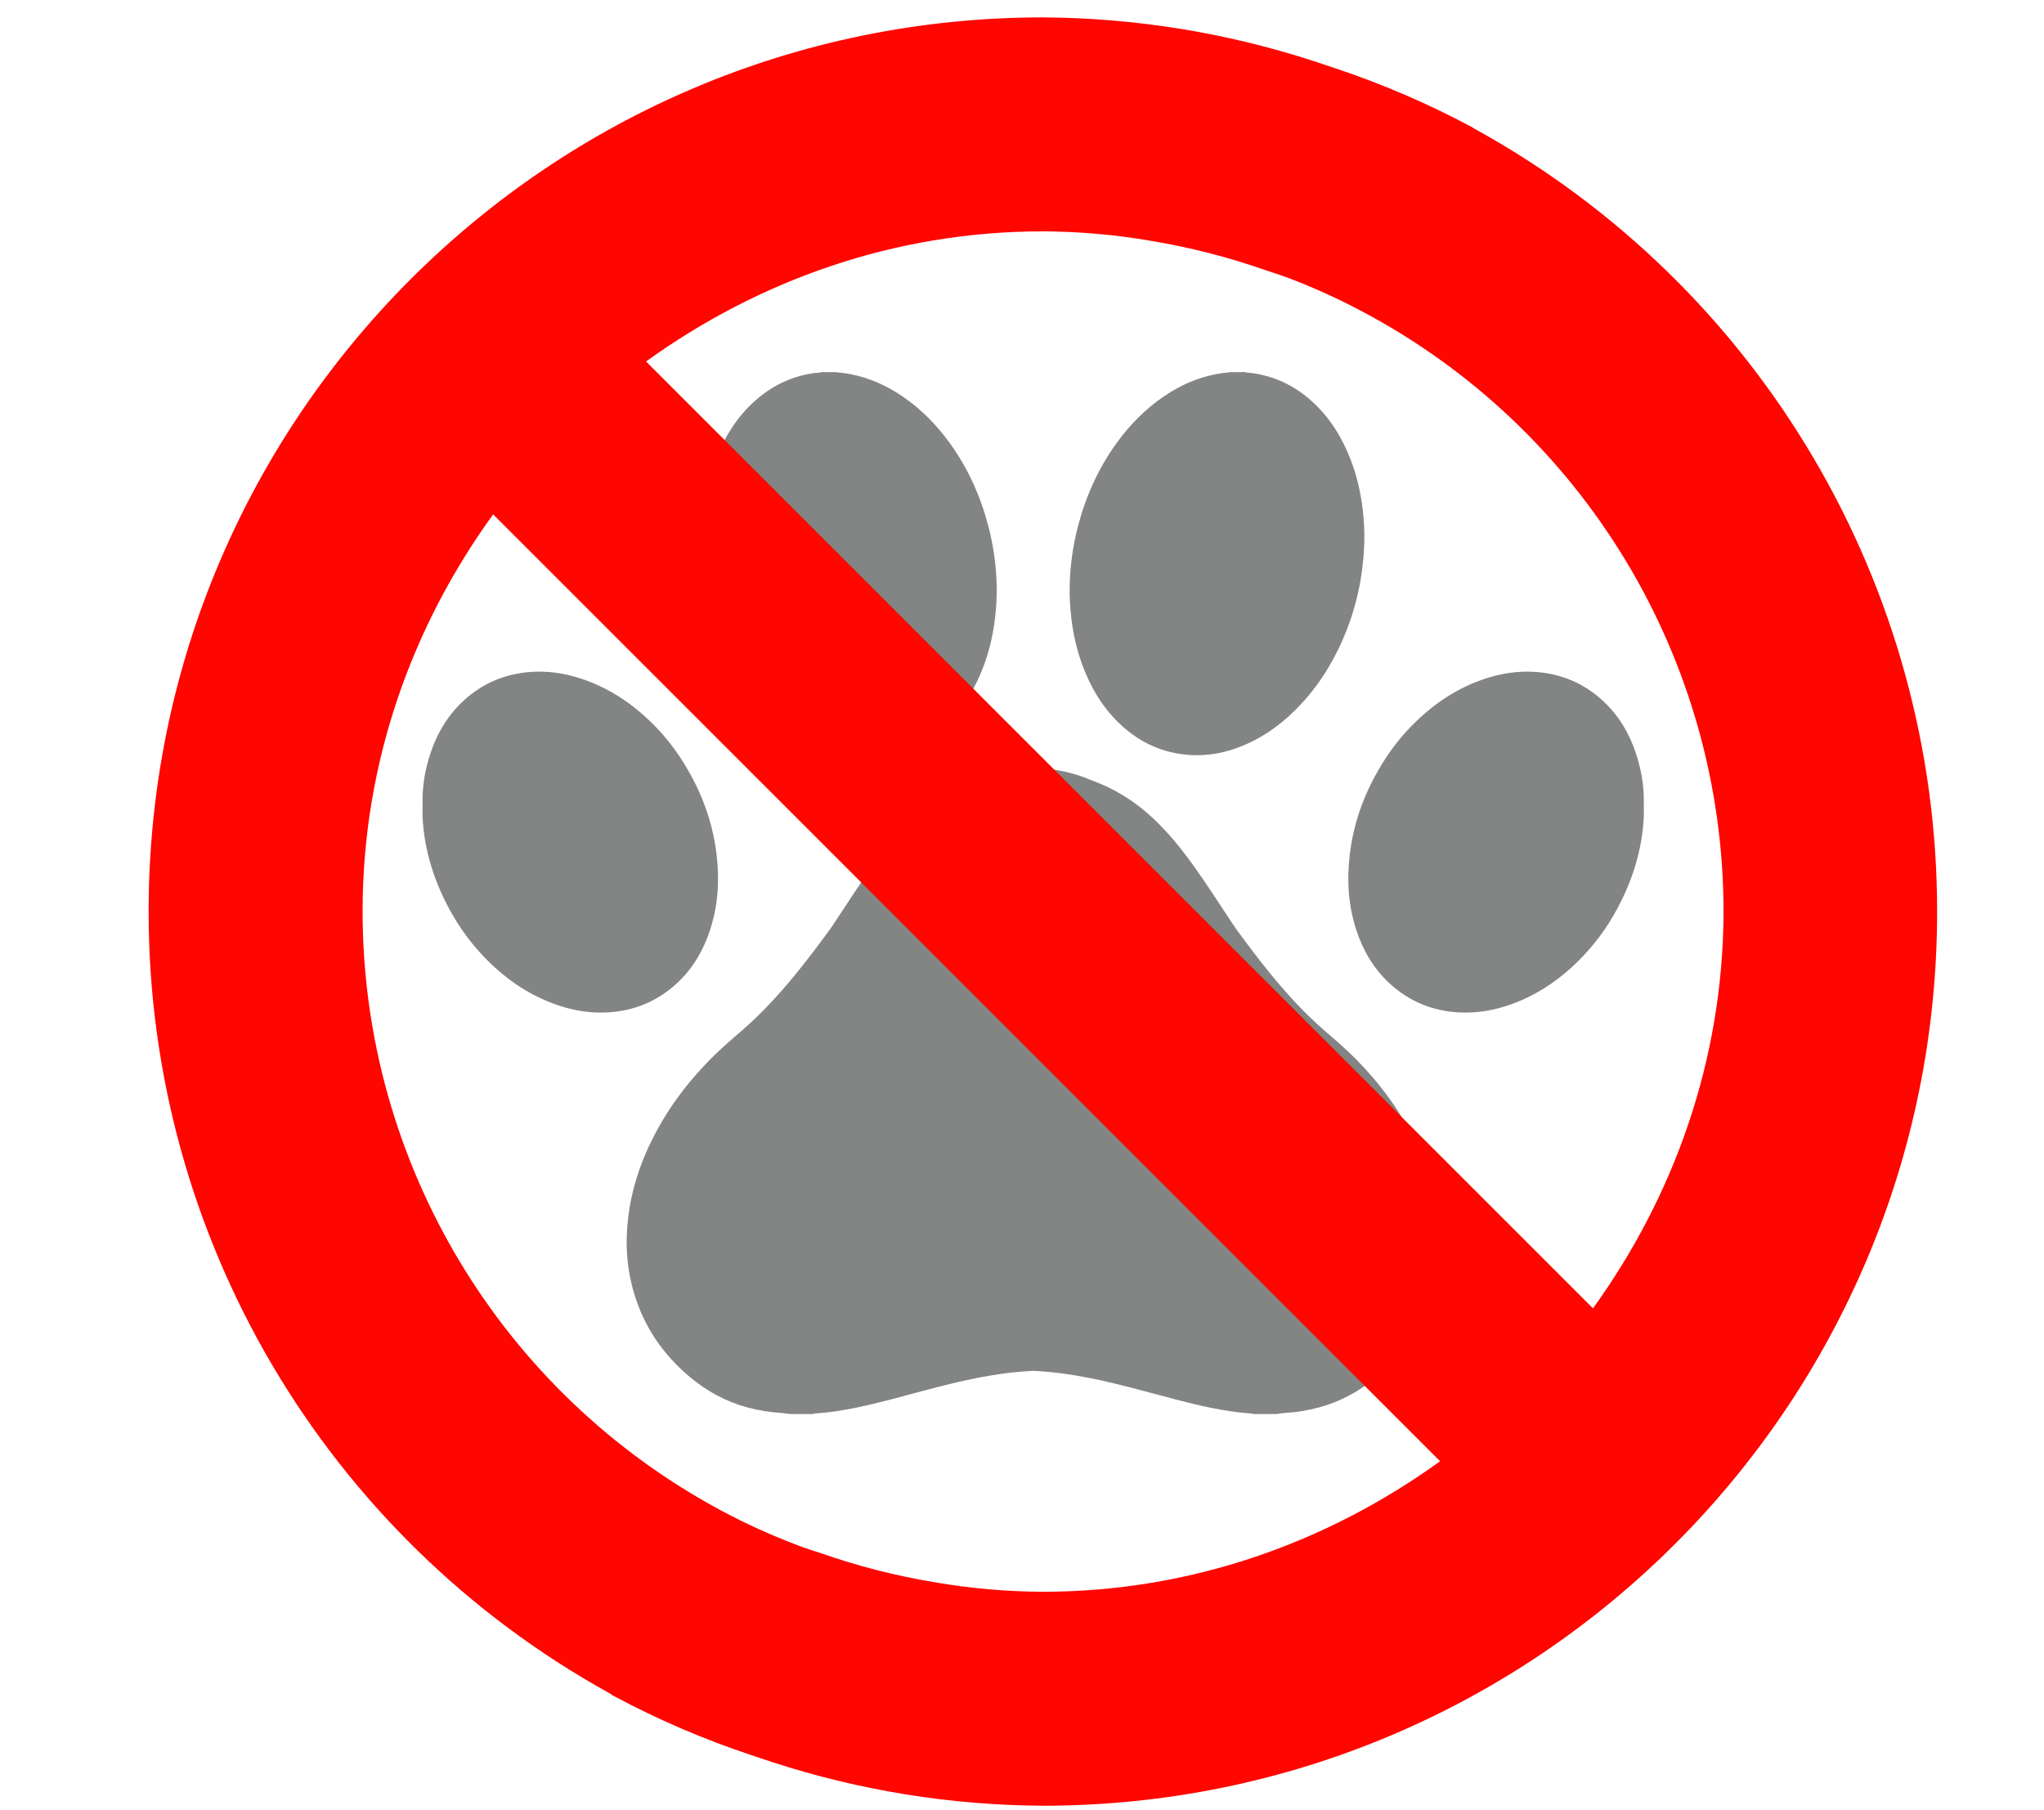
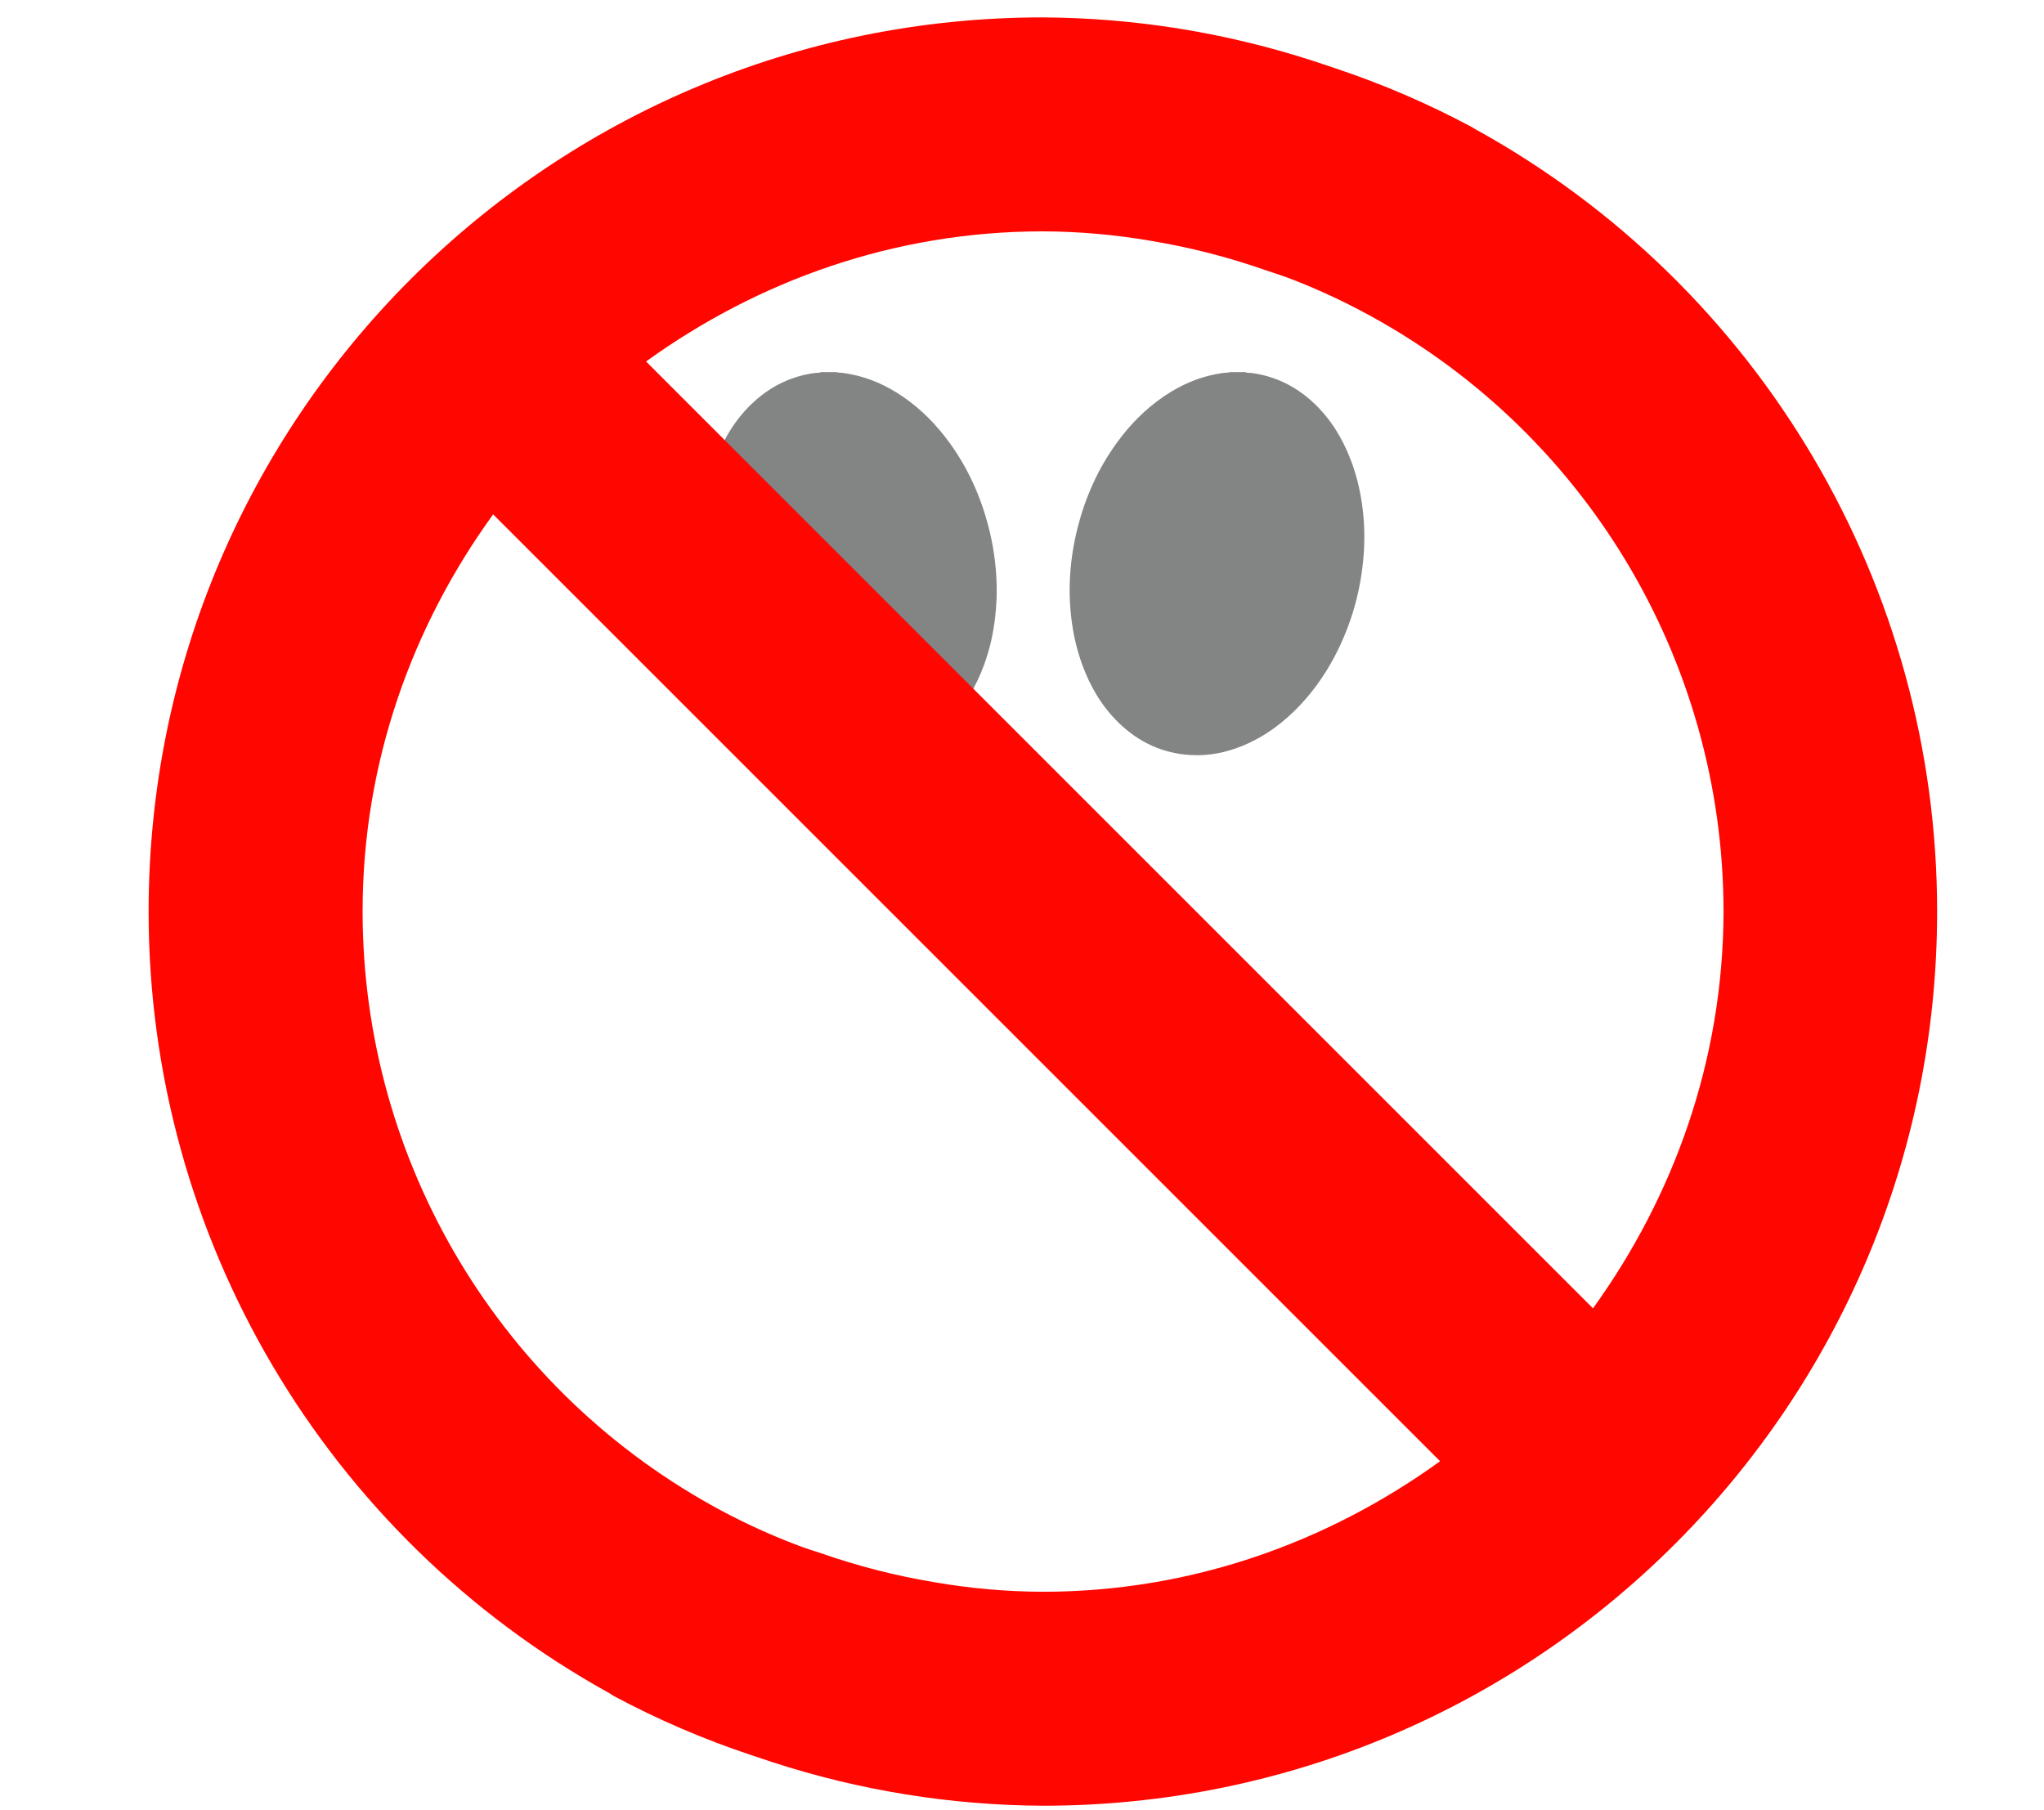
<svg xmlns="http://www.w3.org/2000/svg" version="1.1" id="Layer_1" x="0px" y="0px" width="5000px" height="4429px" viewBox="0 0 5000 4429" enable-background="new 0 0 5000 4429">
  <defs />
  <g id="XMLID_14_" style="" transform="matrix(0.61, 0, 0, 0.587, 1004.819, 886.37)">
    <path id="XMLID_21_" fill="#838484" d="M1271.577,1193.99c39.308,84.407,88.614,161.871,150.328,230.724&#10;&#09;&#09;c66.655,74.373,143.309,134.567,234.573,173.591c66.37,28.38,135.386,42.74,207.373,38.465&#10;&#09;&#09;c111.83-6.639,207.097-52.463,287.164-132.366c68.604-68.464,115.299-151.375,147.84-243.194&#10;&#09;&#09;c22.725-64.09,36.938-130.264,44.497-198.063c5.156-46.307,7.384-92.753,6.07-139.26c-2.291-80.676-13.112-160.208-32.594-238.497&#10;&#09;&#09;c-31.194-125.4-81.22-241.85-154.37-347.361c-53.135-76.666-115.998-143.438-191.672-196.757&#10;&#09;&#09;c-63.219-44.518-131.655-76.785-207.23-91.788c-15.631-3.102-31.322-5.845-47.267-6.679c-2.074-0.111-4.637,0.762-6.104-1.84&#10;&#09;&#09;c-21.255-0.063-42.503-0.119-63.759-0.187c-8.813,4.099-18.426,2.591-27.631,3.91c-92.244,13.209-172,53.446-240.5,117.772&#10;&#09;&#09;c-72.17,67.755-121.383,151.29-155.926,244.582c-21.584,58.24-35.79,118.42-44.562,180.104&#10;&#09;&#09;c-10.627,74.606-12.477,149.522-6.418,224.493C1182.186,945.286,1215.18,1072.924,1271.577,1193.99z" />
-     <path id="XMLID_24_" fill="#838484" d="M1199.964,2366.659c24.286-76.555,34.181-155.487,31.947-235.879&#10;&#09;&#09;c-4.903-176.971-58.65-337.802-152.297-485.225c-31.644-49.825-67.79-96.028-108.598-138.146&#10;&#09;&#09;c-83.045-85.793-178.214-152.118-290.808-190.051c-65.255-22.006-132.089-32.146-200.57-26.857&#10;&#09;&#09;c-103.362,7.994-193.671,47.954-269.47,121.293c-68.436,66.197-111.815,147.926-137.961,239.938&#10;&#09;&#09;c-14.434,50.845-23.209,102.783-24.781,155.859c-0.104,27.137-0.198,54.265-0.295,81.395c4.797,124.583,36.916,241.8,89.456,353.56&#10;&#09;&#09;c39.938,84.985,90.712,162.373,153.396,231.234c81.608,89.645,176.317,159.576,289.146,201.748&#10;&#09;&#09;c67.579,25.256,137.224,37.803,209.147,33.84c106.232-5.844,199.077-45.362,277.389-119.924&#10;&#09;&#09;C1130.237,2527.962,1172.868,2452.1,1199.964,2366.659z" />
-     <path id="XMLID_25_" fill="#838484" d="M4125.721,3643.041c-0.047-1.296-0.018-2.594-0.07-3.901&#10;&#09;&#09;c-0.023-0.74-0.069-1.488-0.099-2.232c-0.235-5.506-0.489-11.011-0.808-16.502c-7.069-129.684-40.845-252.745-95.667-370.28&#10;&#09;&#09;c-60.351-129.42-141.819-243.887-239.587-346.82c-39.374-41.432-81.987-79.215-124.381-117.33&#10;&#09;&#09;c-80.673-72.544-152.146-153.862-219.209-239.32c-47.424-60.483-92.406-122.815-136.667-185.684&#10;&#09;&#09;c-6.508-10.014-12.992-20.047-19.419-30.118c-49.912-77.952-98.324-156.926-150.951-233.077&#10;&#09;&#09;c-49.835-72.15-103.384-141.118-166.757-201.83c-71.407-68.426-151.858-120.018-241.933-153.854&#10;&#09;&#09;c-10.992-4.914-22.149-9.536-33.522-13.807c-62.307-23.355-126.645-35.657-193.06-36.962c-2.551-0.05-5.097-0.073-7.646-0.104&#10;&#09;&#09;c-2.548,0.03-5.095,0.054-7.646,0.104c-66.415,1.305-130.753,13.607-193.061,36.962c-11.373,4.271-22.531,8.893-33.522,13.807&#10;&#09;&#09;c-90.073,33.836-170.525,85.427-241.933,153.854c-63.372,60.712-116.921,129.679-166.756,201.83&#10;&#09;&#09;c-52.629,76.151-101.041,155.125-150.953,233.077c-6.425,10.071-12.91,20.104-19.418,30.118&#10;&#09;&#09;c-44.262,62.868-89.243,125.2-136.666,185.684c-67.063,85.458-138.537,166.776-219.21,239.32&#10;&#09;&#09;c-42.394,38.115-85.006,75.898-124.381,117.33c-97.766,102.934-179.236,217.4-239.585,346.82&#10;&#09;&#09;c-54.822,117.535-88.598,240.597-95.667,370.28c-0.318,5.491-0.572,10.996-0.809,16.502c-0.029,0.744-0.074,1.492-0.096,2.232&#10;&#09;&#09;c-0.053,1.308-0.026,2.605-0.072,3.901c-0.186,5.861-0.308,11.725-0.348,17.6c0.004,1.149-0.034,2.297-0.041,3.453&#10;&#09;&#09;c-0.015,7.182,0.045,14.377,0.231,21.578c0.012,1.07,0.064,2.156,0.075,3.24c0.09,2.756,0.128,5.512,0.25,8.27&#10;&#09;&#09;c0.086,2.579,0.274,5.108,0.416,7.662c0.146,3.395,0.322,6.764,0.539,10.141c0.307,5.318,0.703,10.61,1.129,15.902&#10;&#09;&#09;c0.153,1.995,0.3,3.99,0.49,5.971c4.386,50.13,13.386,98.824,27.449,145.935c39.678,137.171,114.909,252.669,224.239,347.302&#10;&#09;&#09;c67.388,58.32,143.147,101.195,228.737,125.39c44.914,12.686,90.35,20.144,136.263,23.181c7.443,0.922,14.886,1.783,22.336,2.553&#10;&#09;&#09;c2.137,0.221,4.737-0.885,6.152,1.854c32.4,0.092,64.795,0.174,97.183,0.265c7.959-3.405,16.502-2.7,24.755-3.423&#10;&#09;&#09;c98.608-8.613,194.371-32.007,289.656-57.709c82.513-22.262,164.488-46.488,247.478-67.129&#10;&#09;&#09;c66.561-16.563,133.639-30.646,201.528-40.285c40.312-5.719,80.738-9.66,121.257-11.594c40.52,1.934,80.944,5.875,121.258,11.594&#10;&#09;&#09;c67.889,9.639,134.968,23.722,201.527,40.285c82.99,20.641,164.965,44.867,247.478,67.129&#10;&#09;&#09;c95.286,25.702,191.048,49.096,289.655,57.709c8.253,0.723,16.795,0.018,24.755,3.423c32.388-0.091,64.782-0.173,97.185-0.265&#10;&#09;&#09;c1.414-2.738,4.014-1.633,6.15-1.854c7.452-0.77,14.893-1.631,22.338-2.553c45.911-3.037,91.349-10.495,136.262-23.181&#10;&#09;&#09;c85.589-24.194,161.349-67.069,228.737-125.39c109.329-94.633,184.561-210.131,224.239-347.302&#10;&#09;&#09;c14.062-47.11,23.063-95.805,27.449-145.935c0.19-1.98,0.336-3.976,0.489-5.971c0.427-5.292,0.825-10.584,1.129-15.902&#10;&#09;&#09;c0.218-3.377,0.396-6.746,0.54-10.141c0.141-2.554,0.33-5.083,0.415-7.662c0.122-2.758,0.161-5.514,0.251-8.27&#10;&#09;&#09;c0.012-1.084,0.063-2.17,0.075-3.24c0.187-7.201,0.247-14.396,0.231-21.578c-0.006-1.156-0.045-2.304-0.042-3.453&#10;&#09;&#09;C4126.026,3654.766,4125.907,3648.902,4125.721,3643.041z" />
    <path id="XMLID_26_" fill="#838484" d="M2693.037,1261.211c32.541,91.819,79.234,174.729,147.84,243.194&#10;&#09;&#09;c80.066,79.903,175.332,125.727,287.163,132.366c71.986,4.275,141.003-10.085,207.373-38.465&#10;&#09;&#09;c91.263-39.024,167.915-99.218,234.572-173.591c61.715-68.853,111.021-146.317,150.328-230.724&#10;&#09;&#09;c56.397-121.066,89.393-248.704,100.188-382.349c6.059-74.971,4.209-149.886-6.418-224.493&#10;&#09;&#09;c-8.771-61.684-22.978-121.864-44.562-180.104c-34.544-93.292-83.756-176.827-155.926-244.582&#10;&#09;&#09;c-68.502-64.326-148.257-104.563-240.5-117.772c-9.206-1.319-18.818,0.189-27.631-3.91c-21.257,0.068-42.504,0.124-63.759,0.187&#10;&#09;&#09;c-1.468,2.602-4.029,1.729-6.104,1.84c-15.945,0.834-31.636,3.577-47.267,6.679c-75.574,15.003-144.012,47.27-207.23,91.788&#10;&#09;&#09;c-75.675,53.319-138.539,120.091-191.673,196.757c-73.149,105.511-123.176,221.961-154.369,347.361&#10;&#09;&#09;c-19.48,78.289-30.304,157.821-32.594,238.497c-1.313,46.507,0.913,92.954,6.069,139.26&#10;&#09;&#09;C2656.098,1130.947,2670.312,1197.121,2693.037,1261.211z" />
-     <path id="XMLID_27_" fill="#838484" d="M4944.465,1807.593c-1.574-53.076-10.346-105.014-24.782-155.859&#10;&#09;&#09;c-26.144-92.013-69.524-173.741-137.962-239.938c-75.799-73.339-166.107-113.3-269.469-121.293&#10;&#09;&#09;c-68.481-5.29-135.314,4.851-200.57,26.857c-112.594,37.933-207.762,104.257-290.808,190.051&#10;&#09;&#09;c-40.807,42.118-76.952,88.321-108.598,138.146c-93.645,147.423-147.393,308.254-152.296,485.225&#10;&#09;&#09;c-2.235,80.392,7.659,159.324,31.946,235.879c27.097,85.44,69.728,161.303,134.299,222.786&#10;&#09;&#09;c78.309,74.562,171.155,114.08,277.386,119.924c71.926,3.963,141.57-8.584,209.148-33.84&#10;&#09;&#09;c112.829-42.172,207.538-112.104,289.148-201.748c62.683-68.861,113.457-146.25,153.398-231.234&#10;&#09;&#09;c52.537-111.759,84.656-228.977,89.453-353.56C4944.662,1861.857,4944.568,1834.729,4944.465,1807.593z" />
  </g>
  <g id="surface1" transform="matrix(1, 0, 0, 1, 51.048, -269.95)">
    <path style="stroke: none; fill-rule: nonzero; fill-opacity: 1; fill: rgb(255, 6, 0);" d="M 3559.57 586.914 C 3556.188 585.18 3552.926 583.223 3549.805 581.055 C 3442.16 523.363 3329.77 475.012 3213.867 436.523 L 3161.133 418.945 C 2947.555 349.621 2724.547 313.715 2500 312.5 C 1291.992 312.5 312.5 1291.992 312.5 2500 C 312.297 3294.934 743.898 4027.238 1439.453 4412.109 C 1443.359 4414.062 1446.289 4416.992 1450.195 4418.945 C 1557.84 4476.637 1670.23 4524.988 1786.133 4563.477 L 1838.867 4581.055 C 2052.43 4650.457 2275.449 4686.363 2500 4687.5 C 3708.008 4687.5 4687.5 3708.008 4687.5 2500 C 4687.758 1704.539 4255.73 971.773 3559.57 586.914 Z M 2500 4164.062 C 2410.957 4163.746 2322.098 4155.906 2234.375 4140.625 C 2139.719 4124.941 2046.598 4101.09 1956.055 4069.336 C 1937.5 4063.477 1918.945 4057.617 1901.367 4050.781 C 1837.781 4026.793 1775.805 3998.738 1715.82 3966.797 C 1174.039 3677.5 835.762 3113.203 835.938 2499.023 C 835.938 2135.742 957.031 1801.758 1155.273 1528.32 L 3471.68 3844.727 C 3197.266 4042.969 2863.281 4164.062 2500 4164.062 Z M 3845.703 3470.703 L 1529.297 1154.297 C 1802.734 957.031 2135.742 835.938 2500 835.938 C 2589.043 836.297 2677.895 844.137 2765.625 859.375 C 2860.281 875.059 2953.402 898.91 3043.945 930.664 C 3061.523 936.523 3080.078 942.383 3098.633 949.219 C 3158.781 971.988 3217.484 998.406 3274.414 1028.32 C 3822.027 1315.41 4165.094 1882.672 4165.039 2500.977 C 4164.062 2864.258 4042.969 3197.266 3845.703 3470.703 Z M 3845.703 3470.703 " />
  </g>
</svg>